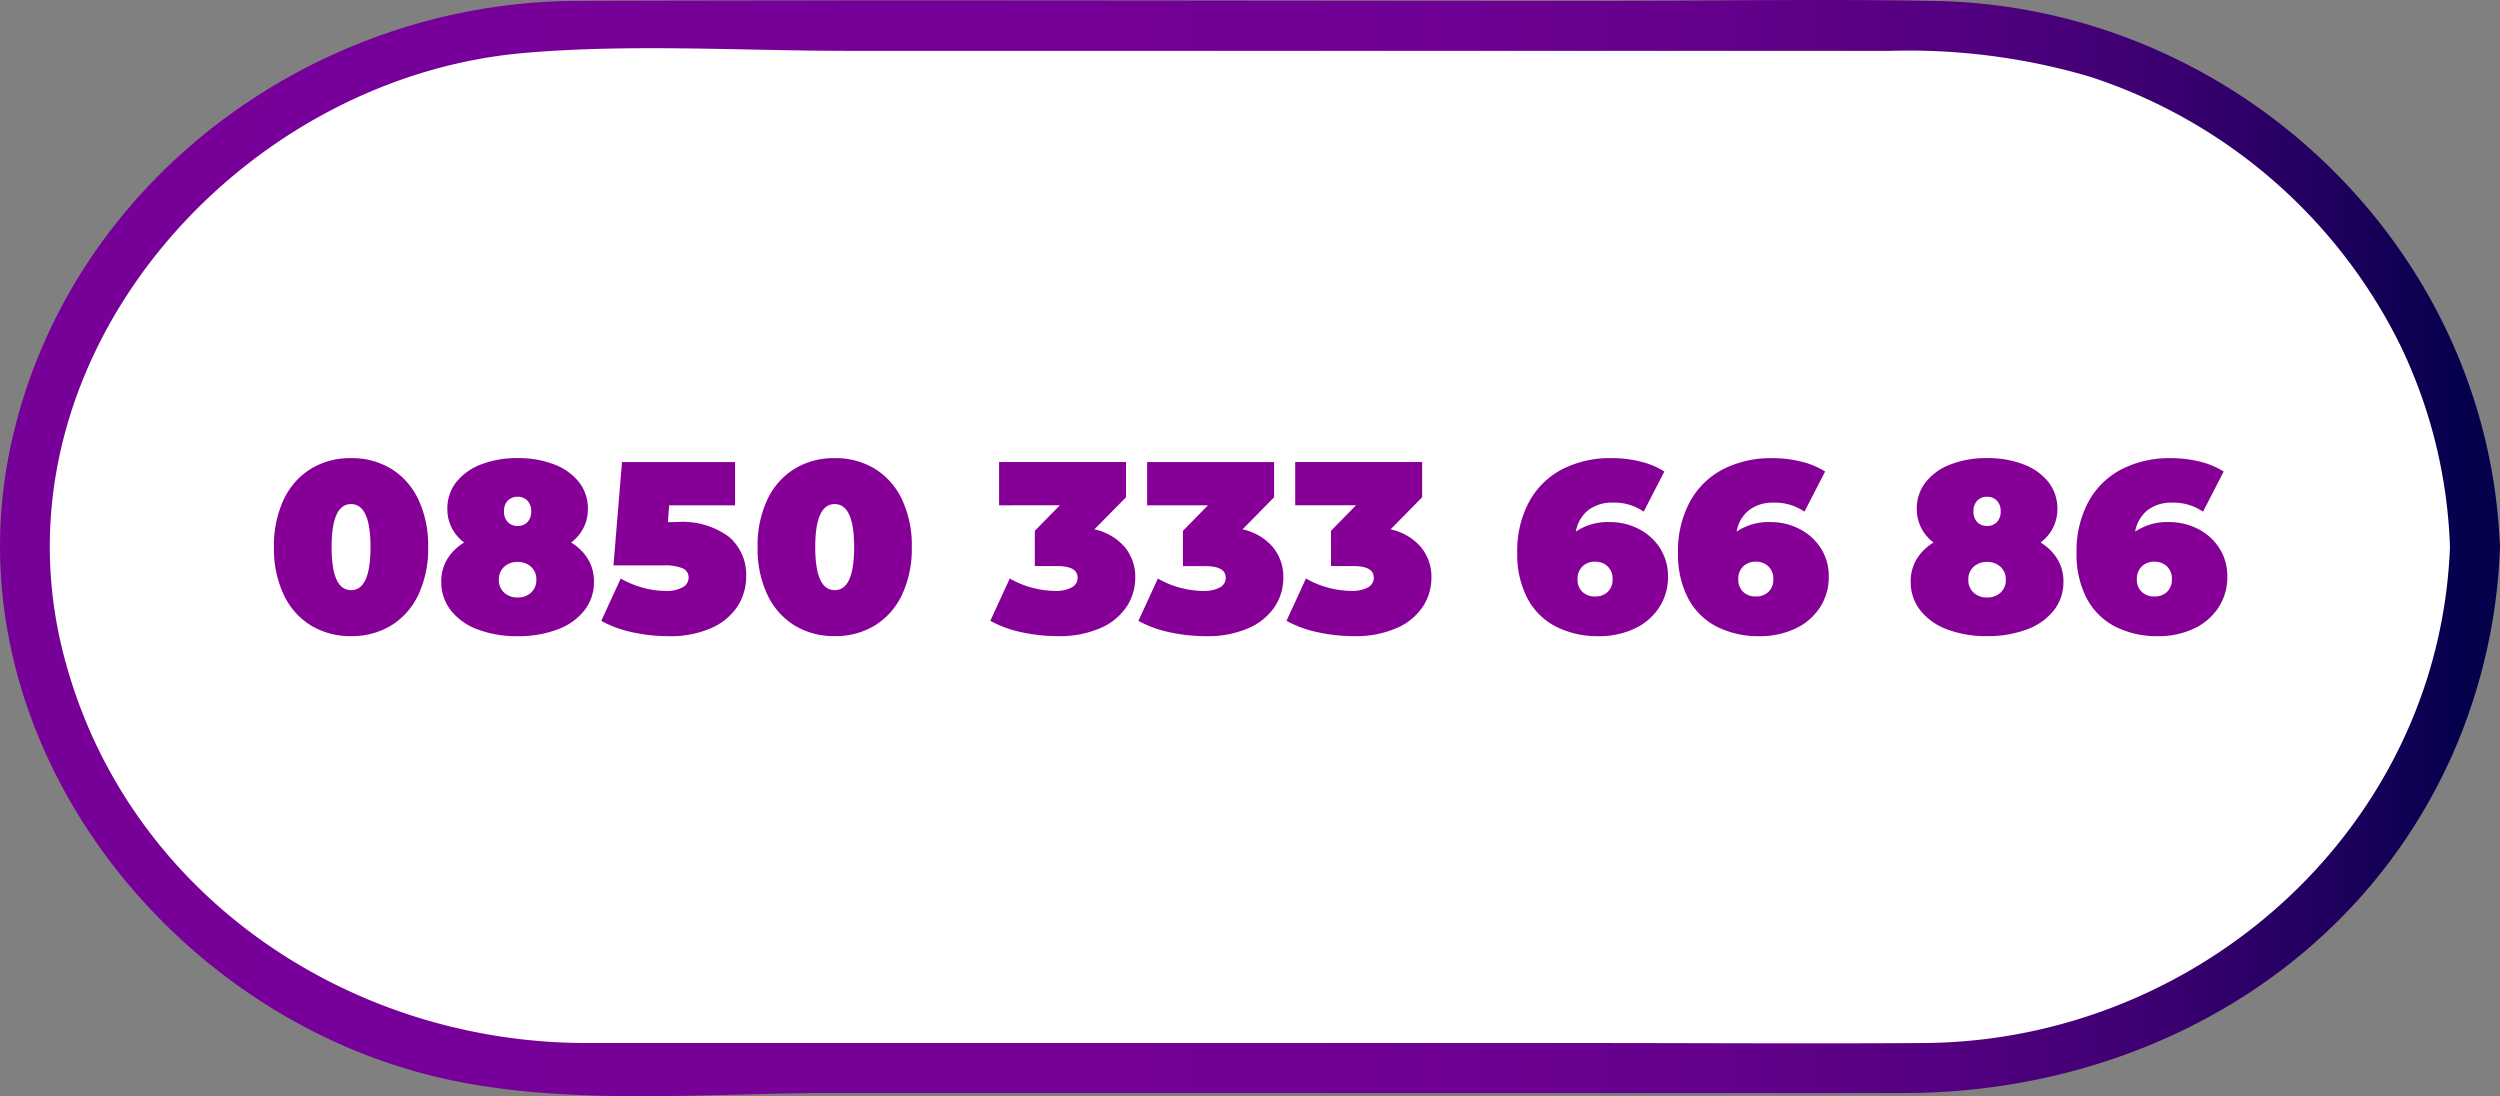
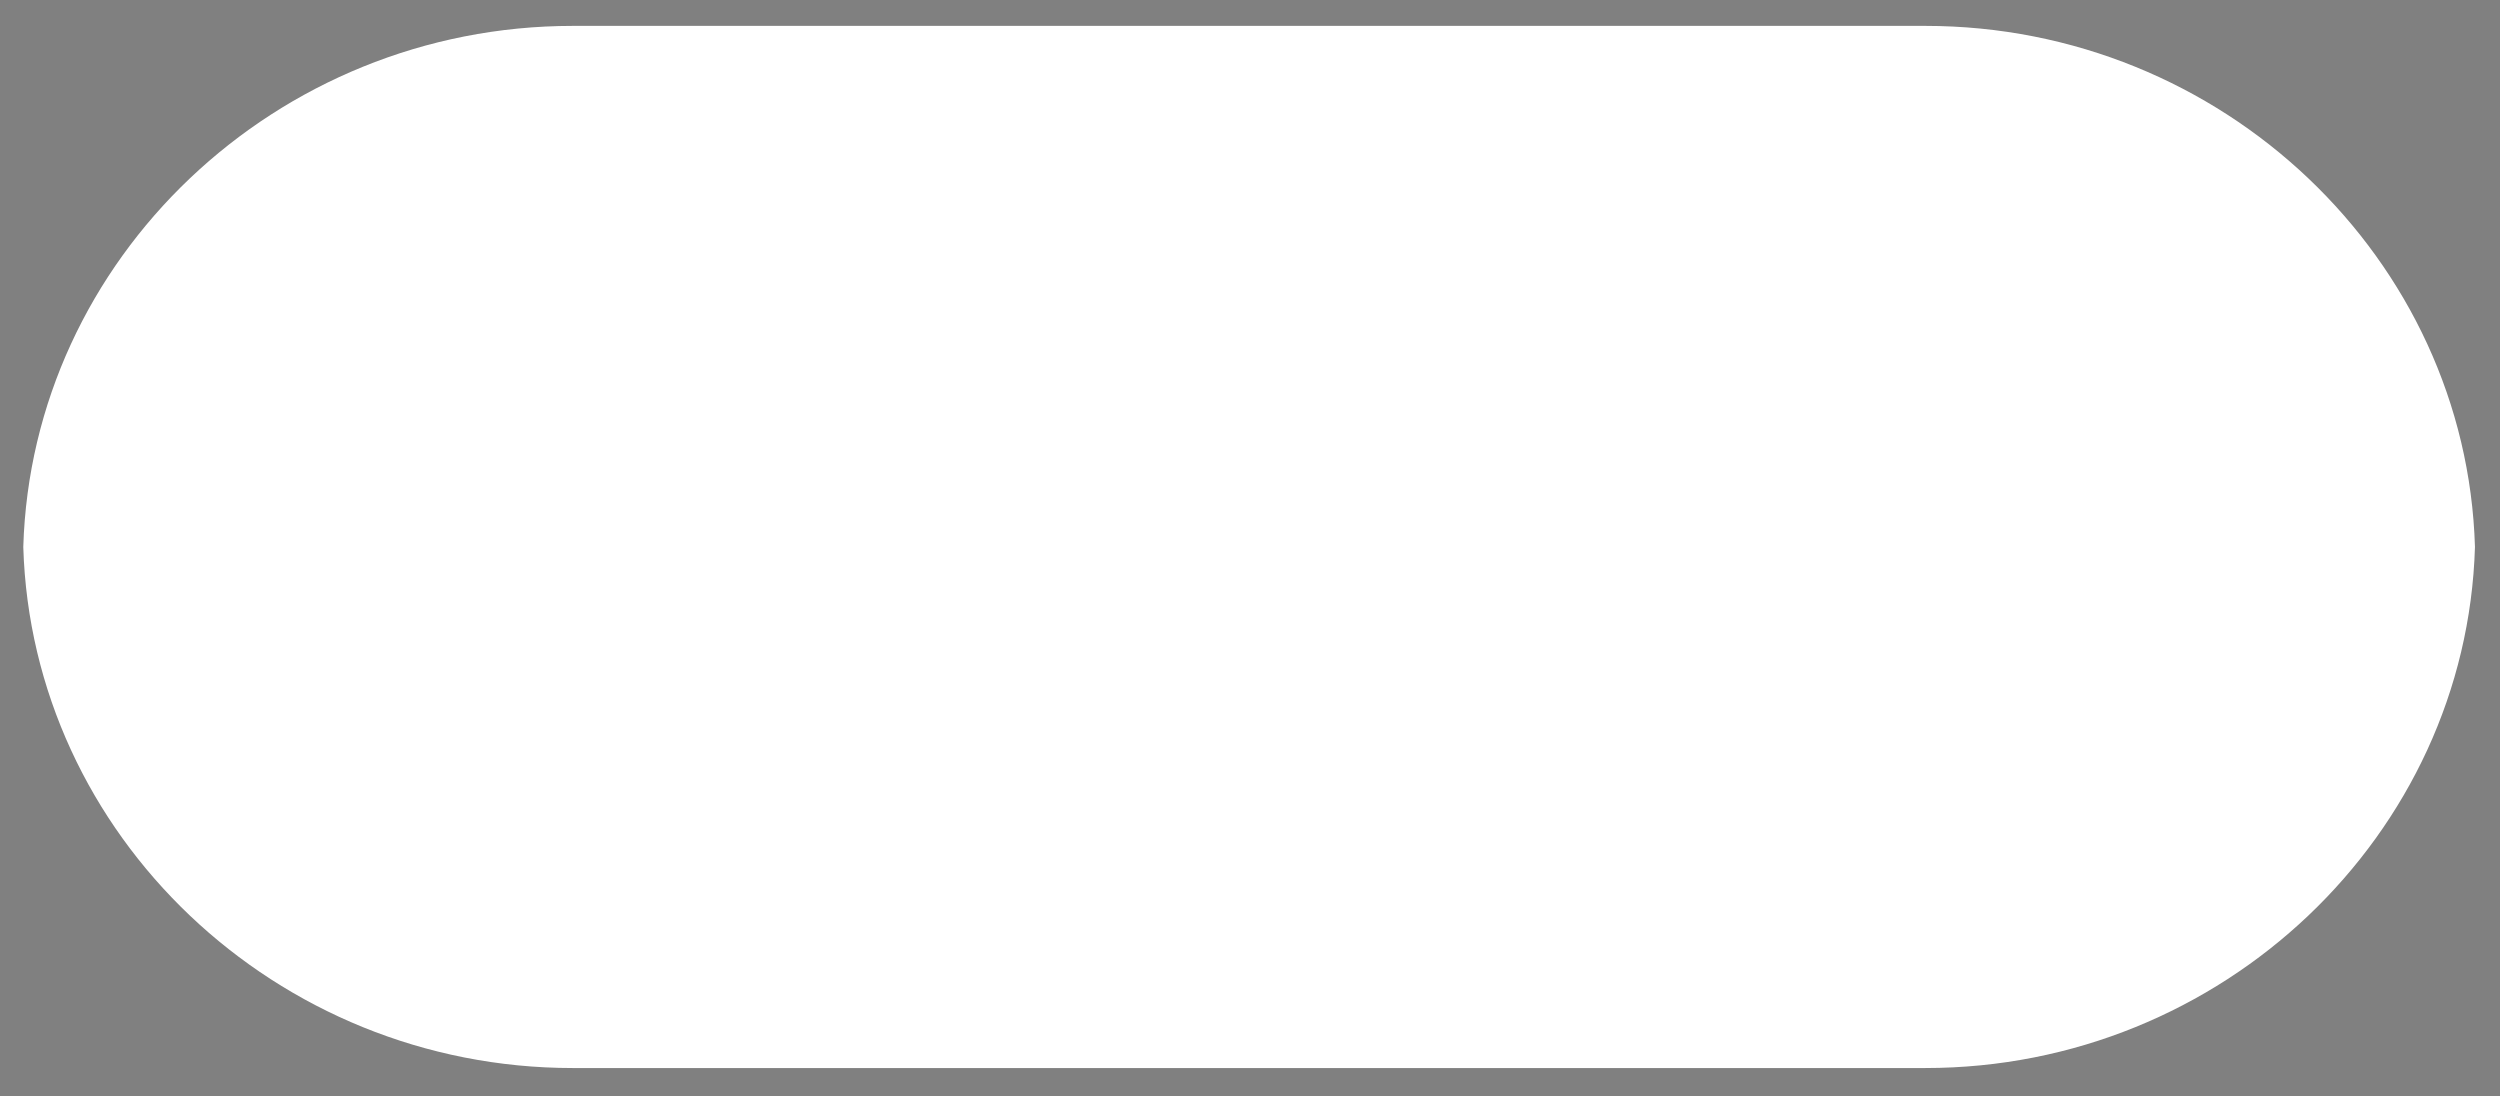
<svg xmlns="http://www.w3.org/2000/svg" width="200" height="87.697" viewBox="0 0 200 87.697">
  <rect x="0" y="0" width="200" height="87.697" fill="#808080" stroke="none" />
  <defs>
    <linearGradient id="a" x1="0.008" y1="0.5" x2="0.991" y2="0.5" gradientUnits="objectBoundingBox">
      <stop offset="0.005" stop-color="#709" />
      <stop offset="0.44" stop-color="#750098" />
      <stop offset="0.597" stop-color="#6e0093" />
      <stop offset="0.709" stop-color="#63008b" />
      <stop offset="0.799" stop-color="#520080" />
      <stop offset="0.876" stop-color="#3c0071" />
      <stop offset="0.943" stop-color="#21005f" />
      <stop offset="1" stop-color="#04004c" />
    </linearGradient>
  </defs>
  <g transform="translate(-2914.287 -1632)">
    <g transform="translate(2914.287 1632)">
      <path d="M203.344,54.686c-.678,23.044-20.2,41.686-43.964,41.686H51.174c-23.766,0-43.286-18.642-43.964-41.686C7.888,31.642,27.408,13,51.174,13h108.2C183.146,13,202.666,31.642,203.344,54.686Z" transform="translate(-5.347 -10.929)" fill="#fff" />
      <g transform="translate(0 0)">
-         <path d="M199.854,53.031c-.861,22.388-20.02,39.54-42.1,39.685-9.032.061-18.069,0-27.1,0q-39.96,0-79.92,0C31.494,92.693,13.7,80.543,8.894,61.446,3,38.052,22.767,15.519,45.767,13.513c8.565-.745,17.375-.172,25.956-.172h83.394a51.311,51.311,0,0,1,15.874,2.051,42.283,42.283,0,0,1,24.85,21.421,40.177,40.177,0,0,1,4.013,16.219c.1,2.568,4.1,2.579,4,0C202.927,28.964,182.64,9.789,158.679,9.35c-9.015-.167-18.042-.006-27.057-.006-27.19,0-54.38-.083-81.571,0C28.859,9.405,9.195,23.912,4.7,45-.26,68.26,17.382,90.937,39.909,95.683c9.749,2.056,20.57,1.034,30.458,1.034H156.15c18.77,0,36.417-9.821,44.065-27.446a45.03,45.03,0,0,0,3.641-16.241C203.956,50.457,199.954,50.457,199.854,53.031Z" transform="translate(-3.857 -9.274)" fill="url(#a)" />
-       </g>
+         </g>
    </g>
-     <path d="M-134.113-10.82a6.033,6.033,0,0,1-3.2-.846,5.748,5.748,0,0,1-2.179-2.451,8.592,8.592,0,0,1-.788-3.823,8.592,8.592,0,0,1,.788-3.823,5.748,5.748,0,0,1,2.179-2.451,6.033,6.033,0,0,1,3.2-.846,6.033,6.033,0,0,1,3.2.846,5.748,5.748,0,0,1,2.179,2.451,8.592,8.592,0,0,1,.788,3.823,8.592,8.592,0,0,1-.788,3.823,5.748,5.748,0,0,1-2.179,2.451A6.033,6.033,0,0,1-134.113-10.82Zm0-3.677q1.556,0,1.556-3.443t-1.556-3.443q-1.556,0-1.556,3.443T-134.113-14.5Zm17.605-3.813a4.03,4.03,0,0,1,1.352,1.333,3.407,3.407,0,0,1,.477,1.8,3.644,3.644,0,0,1-.768,2.3,4.855,4.855,0,0,1-2.159,1.527,8.816,8.816,0,0,1-3.181.535,8.816,8.816,0,0,1-3.181-.535,4.855,4.855,0,0,1-2.159-1.527,3.644,3.644,0,0,1-.768-2.3,3.407,3.407,0,0,1,.477-1.8,4.03,4.03,0,0,1,1.352-1.333,3.3,3.3,0,0,1-1.342-2.685,3.388,3.388,0,0,1,.71-2.14,4.581,4.581,0,0,1,1.984-1.42,7.892,7.892,0,0,1,2.928-.506,7.892,7.892,0,0,1,2.928.506,4.581,4.581,0,0,1,1.984,1.42,3.388,3.388,0,0,1,.71,2.14A3.3,3.3,0,0,1-116.508-18.31Zm-4.28-3.657a1.048,1.048,0,0,0-.788.311,1.178,1.178,0,0,0-.3.856,1.178,1.178,0,0,0,.3.856,1.048,1.048,0,0,0,.788.311,1.048,1.048,0,0,0,.788-.311,1.178,1.178,0,0,0,.3-.856,1.178,1.178,0,0,0-.3-.856A1.048,1.048,0,0,0-120.788-21.967Zm0,8.054a1.522,1.522,0,0,0,1.08-.389,1.341,1.341,0,0,0,.418-1.031,1.341,1.341,0,0,0-.418-1.031,1.522,1.522,0,0,0-1.08-.389,1.522,1.522,0,0,0-1.08.389,1.341,1.341,0,0,0-.418,1.031,1.341,1.341,0,0,0,.418,1.031A1.522,1.522,0,0,0-120.788-13.913Zm12.722-6.031a6.234,6.234,0,0,1,4.212,1.2,3.994,3.994,0,0,1,1.352,3.142,4.391,4.391,0,0,1-.671,2.364,4.784,4.784,0,0,1-2.072,1.751,8.034,8.034,0,0,1-3.482.671,13.453,13.453,0,0,1-2.869-.311,8.94,8.94,0,0,1-2.5-.914l1.556-3.385a7.624,7.624,0,0,0,1.8.739,7.086,7.086,0,0,0,1.838.253,2.6,2.6,0,0,0,1.294-.282.87.87,0,0,0,.5-.788.783.783,0,0,0-.447-.729,3.718,3.718,0,0,0-1.615-.243h-3.949l.681-8.268h9.046v3.463h-5.272l-.1,1.342Zm12.645,9.124a6.033,6.033,0,0,1-3.2-.846,5.748,5.748,0,0,1-2.179-2.451,8.592,8.592,0,0,1-.788-3.823,8.592,8.592,0,0,1,.788-3.823,5.748,5.748,0,0,1,2.179-2.451,6.033,6.033,0,0,1,3.2-.846,6.033,6.033,0,0,1,3.2.846,5.748,5.748,0,0,1,2.179,2.451,8.592,8.592,0,0,1,.788,3.823,8.592,8.592,0,0,1-.788,3.823,5.748,5.748,0,0,1-2.179,2.451A6.033,6.033,0,0,1-95.421-10.82Zm0-3.677q1.556,0,1.556-3.443t-1.556-3.443q-1.556,0-1.556,3.443T-95.421-14.5Zm20.776-4.863a4.4,4.4,0,0,1,2.422,1.41,3.732,3.732,0,0,1,.846,2.461,4.2,4.2,0,0,1-.671,2.286,4.776,4.776,0,0,1-2.072,1.722,8.136,8.136,0,0,1-3.482.661,13.453,13.453,0,0,1-2.869-.311,8.94,8.94,0,0,1-2.5-.914l1.556-3.385a7.2,7.2,0,0,0,1.8.739,7.306,7.306,0,0,0,1.858.253,2.621,2.621,0,0,0,1.284-.272.852.852,0,0,0,.486-.778q0-.934-1.615-.934h-1.809v-2.821l2-2.043H-82.27v-3.463h10.155v2.821Zm11.847,0a4.4,4.4,0,0,1,2.422,1.41,3.732,3.732,0,0,1,.846,2.461A4.2,4.2,0,0,1-60.2-13.2a4.776,4.776,0,0,1-2.072,1.722,8.136,8.136,0,0,1-3.482.661,13.453,13.453,0,0,1-2.869-.311,8.94,8.94,0,0,1-2.5-.914l1.556-3.385a7.2,7.2,0,0,0,1.8.739,7.306,7.306,0,0,0,1.858.253,2.621,2.621,0,0,0,1.284-.272.852.852,0,0,0,.486-.778q0-.934-1.615-.934h-1.809v-2.821l2-2.043h-4.863v-3.463h10.155v2.821Zm11.847,0a4.4,4.4,0,0,1,2.422,1.41,3.732,3.732,0,0,1,.846,2.461,4.2,4.2,0,0,1-.671,2.286,4.776,4.776,0,0,1-2.072,1.722,8.136,8.136,0,0,1-3.482.661,13.453,13.453,0,0,1-2.869-.311,8.94,8.94,0,0,1-2.5-.914l1.556-3.385a7.2,7.2,0,0,0,1.8.739,7.306,7.306,0,0,0,1.858.253,2.621,2.621,0,0,0,1.284-.272.852.852,0,0,0,.486-.778q0-.934-1.615-.934h-1.809v-2.821l2-2.043h-4.863v-3.463h10.155v2.821Zm17.527-.584a5.029,5.029,0,0,1,2.315.545A4.353,4.353,0,0,1-29.4-17.862a4.1,4.1,0,0,1,.642,2.276,4.4,4.4,0,0,1-.73,2.509A4.722,4.722,0,0,1-31.478-11.4a6.6,6.6,0,0,1-2.8.584,7.383,7.383,0,0,1-3.434-.759A5.365,5.365,0,0,1-40-13.835a7.591,7.591,0,0,1-.817-3.677,8.256,8.256,0,0,1,.943-4.046,6.328,6.328,0,0,1,2.646-2.607,8.387,8.387,0,0,1,3.959-.895,9.436,9.436,0,0,1,2.334.282,6.286,6.286,0,0,1,1.887.788L-30.7-20.78a4.151,4.151,0,0,0-2.471-.72,3.106,3.106,0,0,0-1.955.593,2.8,2.8,0,0,0-1,1.722A4.562,4.562,0,0,1-33.423-19.944Zm-1.167,5.953a1.408,1.408,0,0,0,1.012-.37,1.329,1.329,0,0,0,.389-1.012,1.361,1.361,0,0,0-.389-1.021,1.388,1.388,0,0,0-1.012-.379,1.388,1.388,0,0,0-1.012.379,1.361,1.361,0,0,0-.389,1.021,1.329,1.329,0,0,0,.389,1.012A1.408,1.408,0,0,0-34.59-13.991Zm14.026-5.953a5.029,5.029,0,0,1,2.315.545,4.353,4.353,0,0,1,1.712,1.537,4.1,4.1,0,0,1,.642,2.276,4.4,4.4,0,0,1-.73,2.509A4.722,4.722,0,0,1-18.619-11.4a6.6,6.6,0,0,1-2.8.584,7.383,7.383,0,0,1-3.434-.759,5.366,5.366,0,0,1-2.286-2.257,7.591,7.591,0,0,1-.817-3.677,8.256,8.256,0,0,1,.943-4.046,6.328,6.328,0,0,1,2.646-2.607,8.387,8.387,0,0,1,3.959-.895,9.436,9.436,0,0,1,2.334.282,6.286,6.286,0,0,1,1.887.788l-1.654,3.21a4.151,4.151,0,0,0-2.471-.72,3.106,3.106,0,0,0-1.955.593,2.8,2.8,0,0,0-1,1.722A4.562,4.562,0,0,1-20.564-19.944Zm-1.167,5.953a1.408,1.408,0,0,0,1.012-.37,1.329,1.329,0,0,0,.389-1.012,1.361,1.361,0,0,0-.389-1.021,1.388,1.388,0,0,0-1.012-.379,1.388,1.388,0,0,0-1.012.379,1.361,1.361,0,0,0-.389,1.021,1.329,1.329,0,0,0,.389,1.012A1.408,1.408,0,0,0-21.732-13.991ZM1.048-18.31A4.03,4.03,0,0,1,2.4-16.977a3.407,3.407,0,0,1,.477,1.8,3.644,3.644,0,0,1-.768,2.3A4.855,4.855,0,0,1-.051-11.355a8.816,8.816,0,0,1-3.181.535,8.816,8.816,0,0,1-3.181-.535,4.855,4.855,0,0,1-2.159-1.527,3.644,3.644,0,0,1-.768-2.3,3.407,3.407,0,0,1,.477-1.8A4.03,4.03,0,0,1-7.511-18.31a3.3,3.3,0,0,1-1.342-2.685,3.388,3.388,0,0,1,.71-2.14,4.581,4.581,0,0,1,1.984-1.42,7.892,7.892,0,0,1,2.928-.506A7.892,7.892,0,0,1-.3-24.554a4.581,4.581,0,0,1,1.984,1.42,3.388,3.388,0,0,1,.71,2.14A3.3,3.3,0,0,1,1.048-18.31Zm-4.28-3.657a1.048,1.048,0,0,0-.788.311,1.178,1.178,0,0,0-.3.856,1.178,1.178,0,0,0,.3.856,1.048,1.048,0,0,0,.788.311,1.048,1.048,0,0,0,.788-.311,1.178,1.178,0,0,0,.3-.856,1.178,1.178,0,0,0-.3-.856A1.048,1.048,0,0,0-3.231-21.967Zm0,8.054a1.522,1.522,0,0,0,1.08-.389,1.341,1.341,0,0,0,.418-1.031,1.341,1.341,0,0,0-.418-1.031,1.522,1.522,0,0,0-1.08-.389,1.522,1.522,0,0,0-1.08.389,1.341,1.341,0,0,0-.418,1.031A1.341,1.341,0,0,0-4.311-14.3,1.522,1.522,0,0,0-3.231-13.913ZM11.32-19.944a5.029,5.029,0,0,1,2.315.545,4.353,4.353,0,0,1,1.712,1.537,4.1,4.1,0,0,1,.642,2.276,4.4,4.4,0,0,1-.729,2.509A4.722,4.722,0,0,1,13.265-11.4a6.6,6.6,0,0,1-2.8.584,7.383,7.383,0,0,1-3.434-.759,5.365,5.365,0,0,1-2.286-2.257,7.591,7.591,0,0,1-.817-3.677,8.256,8.256,0,0,1,.943-4.046,6.328,6.328,0,0,1,2.646-2.607,8.387,8.387,0,0,1,3.959-.895,9.436,9.436,0,0,1,2.334.282,6.286,6.286,0,0,1,1.887.788l-1.654,3.21a4.151,4.151,0,0,0-2.471-.72,3.106,3.106,0,0,0-1.955.593,2.8,2.8,0,0,0-1,1.722A4.562,4.562,0,0,1,11.32-19.944Zm-1.167,5.953a1.408,1.408,0,0,0,1.012-.37,1.329,1.329,0,0,0,.389-1.012,1.361,1.361,0,0,0-.389-1.021,1.388,1.388,0,0,0-1.012-.379,1.388,1.388,0,0,0-1.012.379,1.361,1.361,0,0,0-.389,1.021,1.329,1.329,0,0,0,.389,1.012A1.408,1.408,0,0,0,10.152-13.991Z" transform="translate(3076.484 1693.71)" fill="#860097" />
  </g>
</svg>